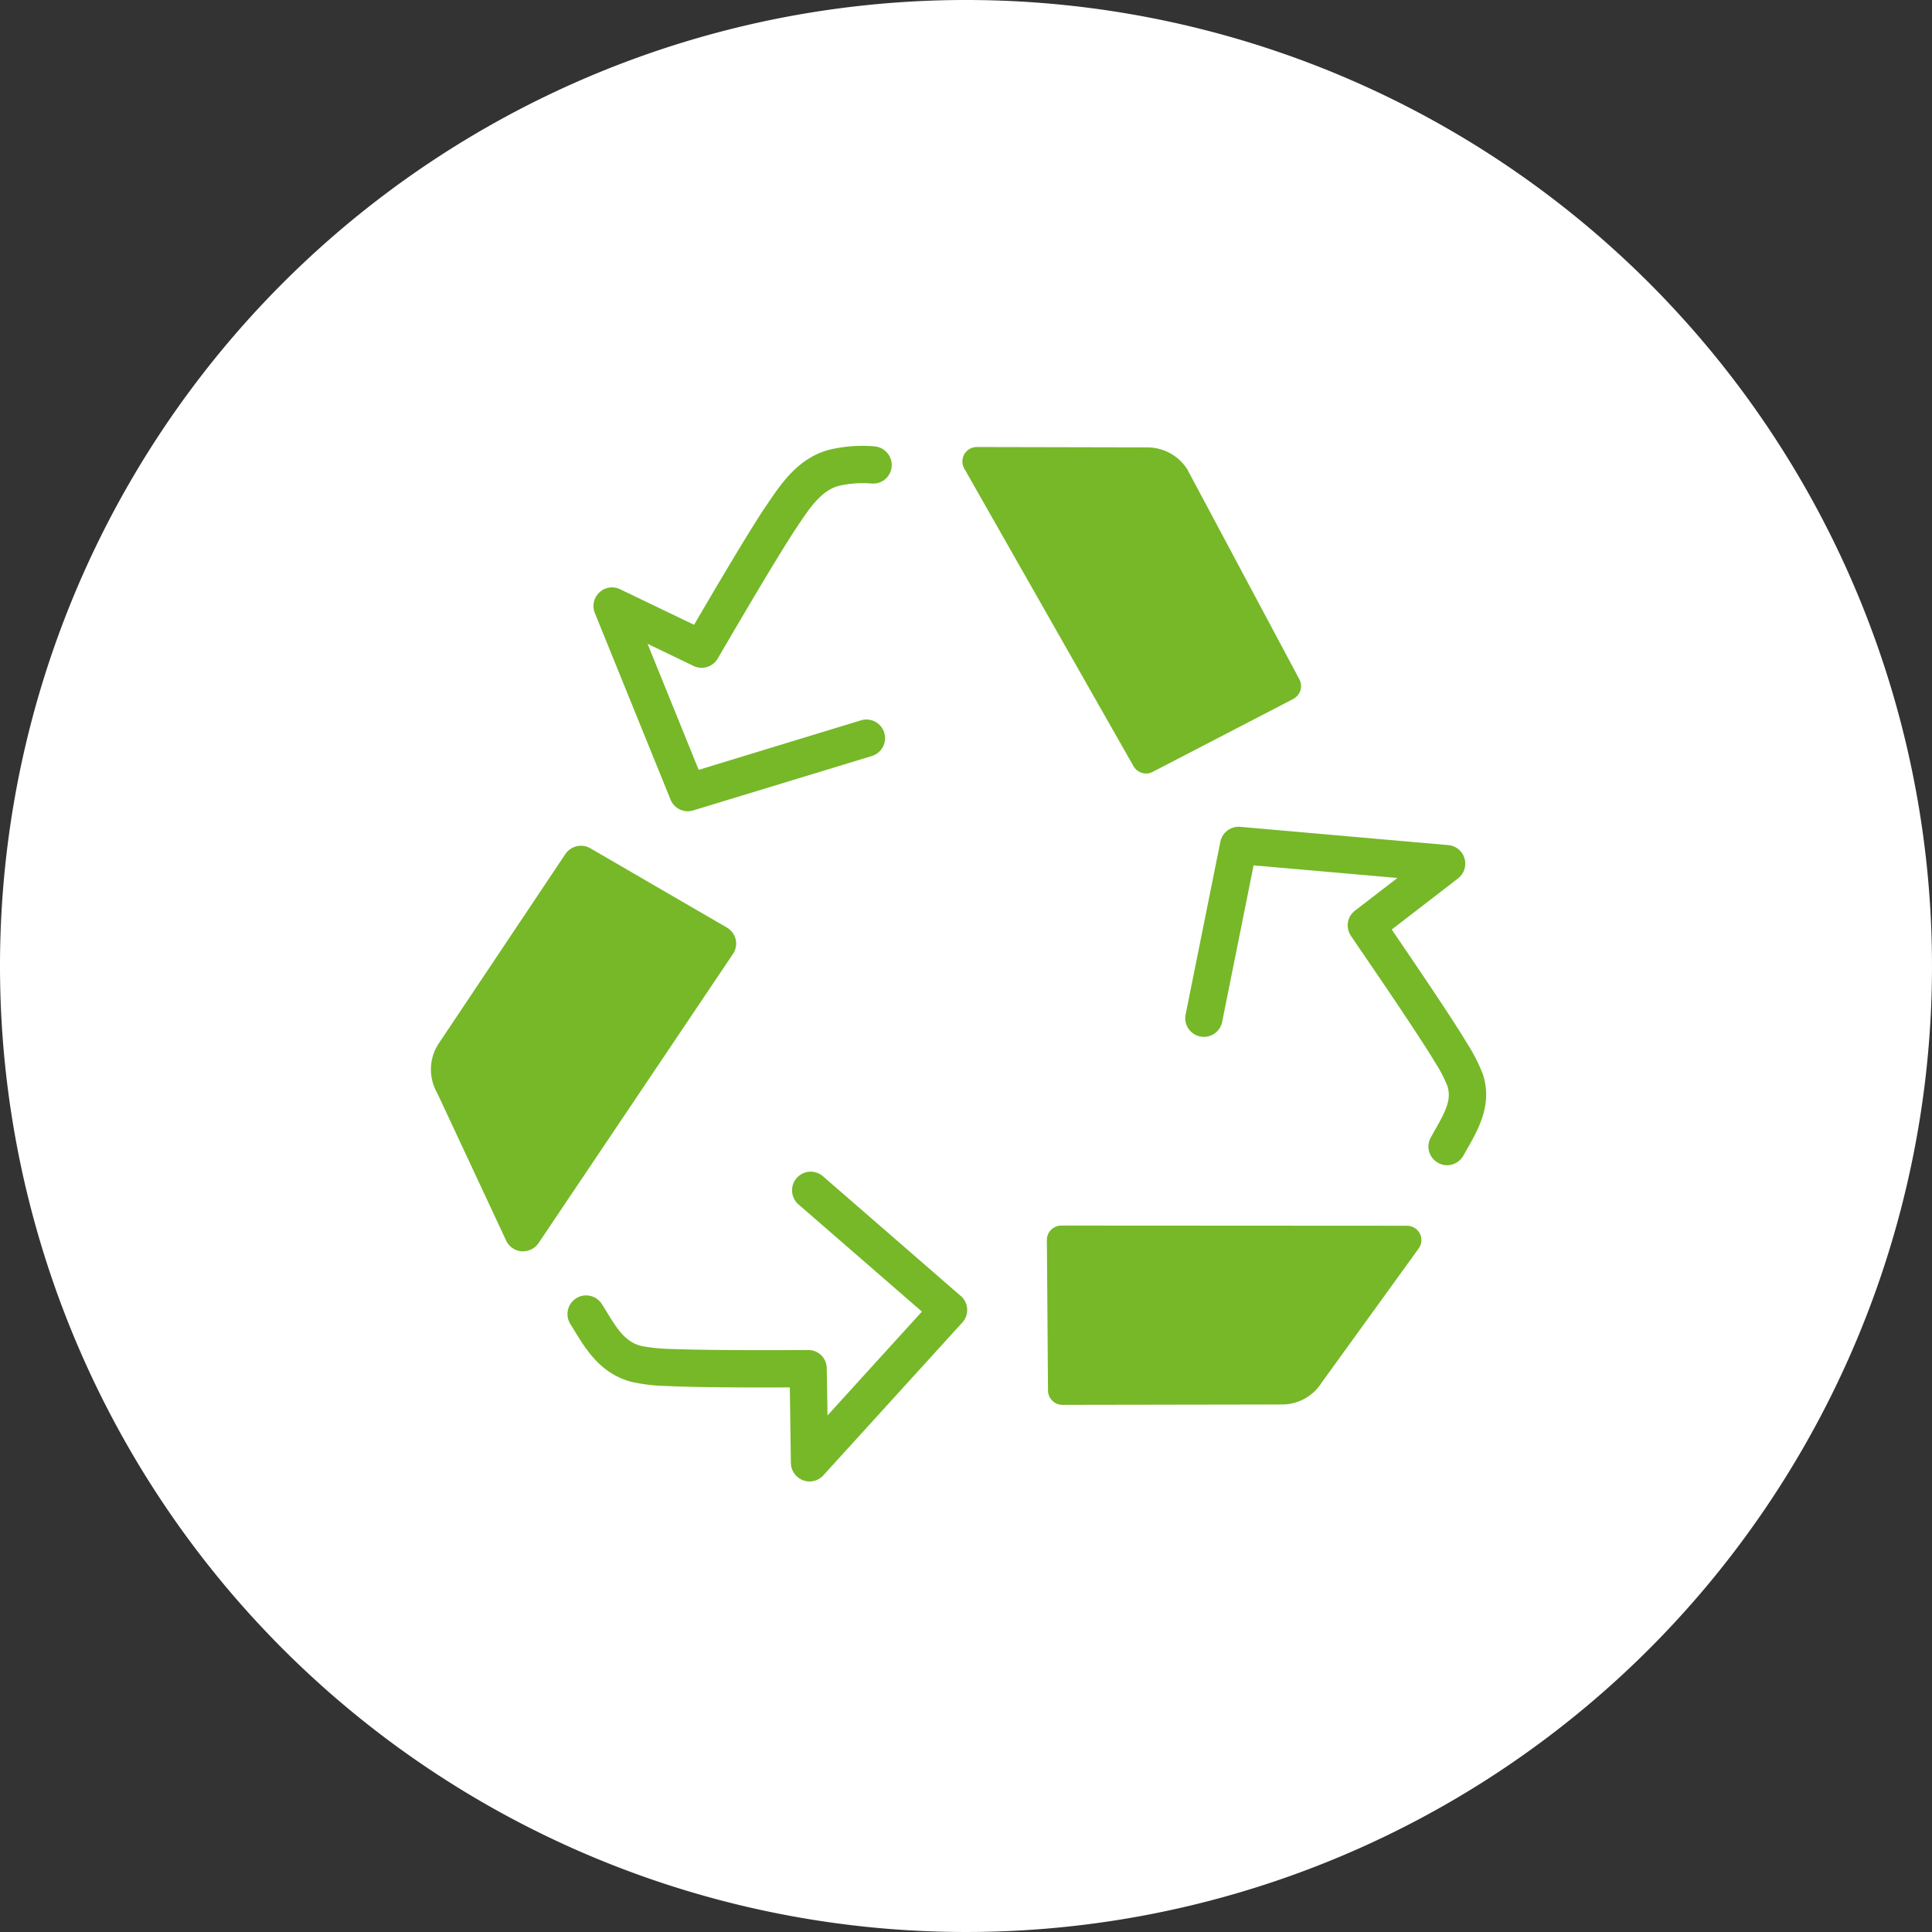
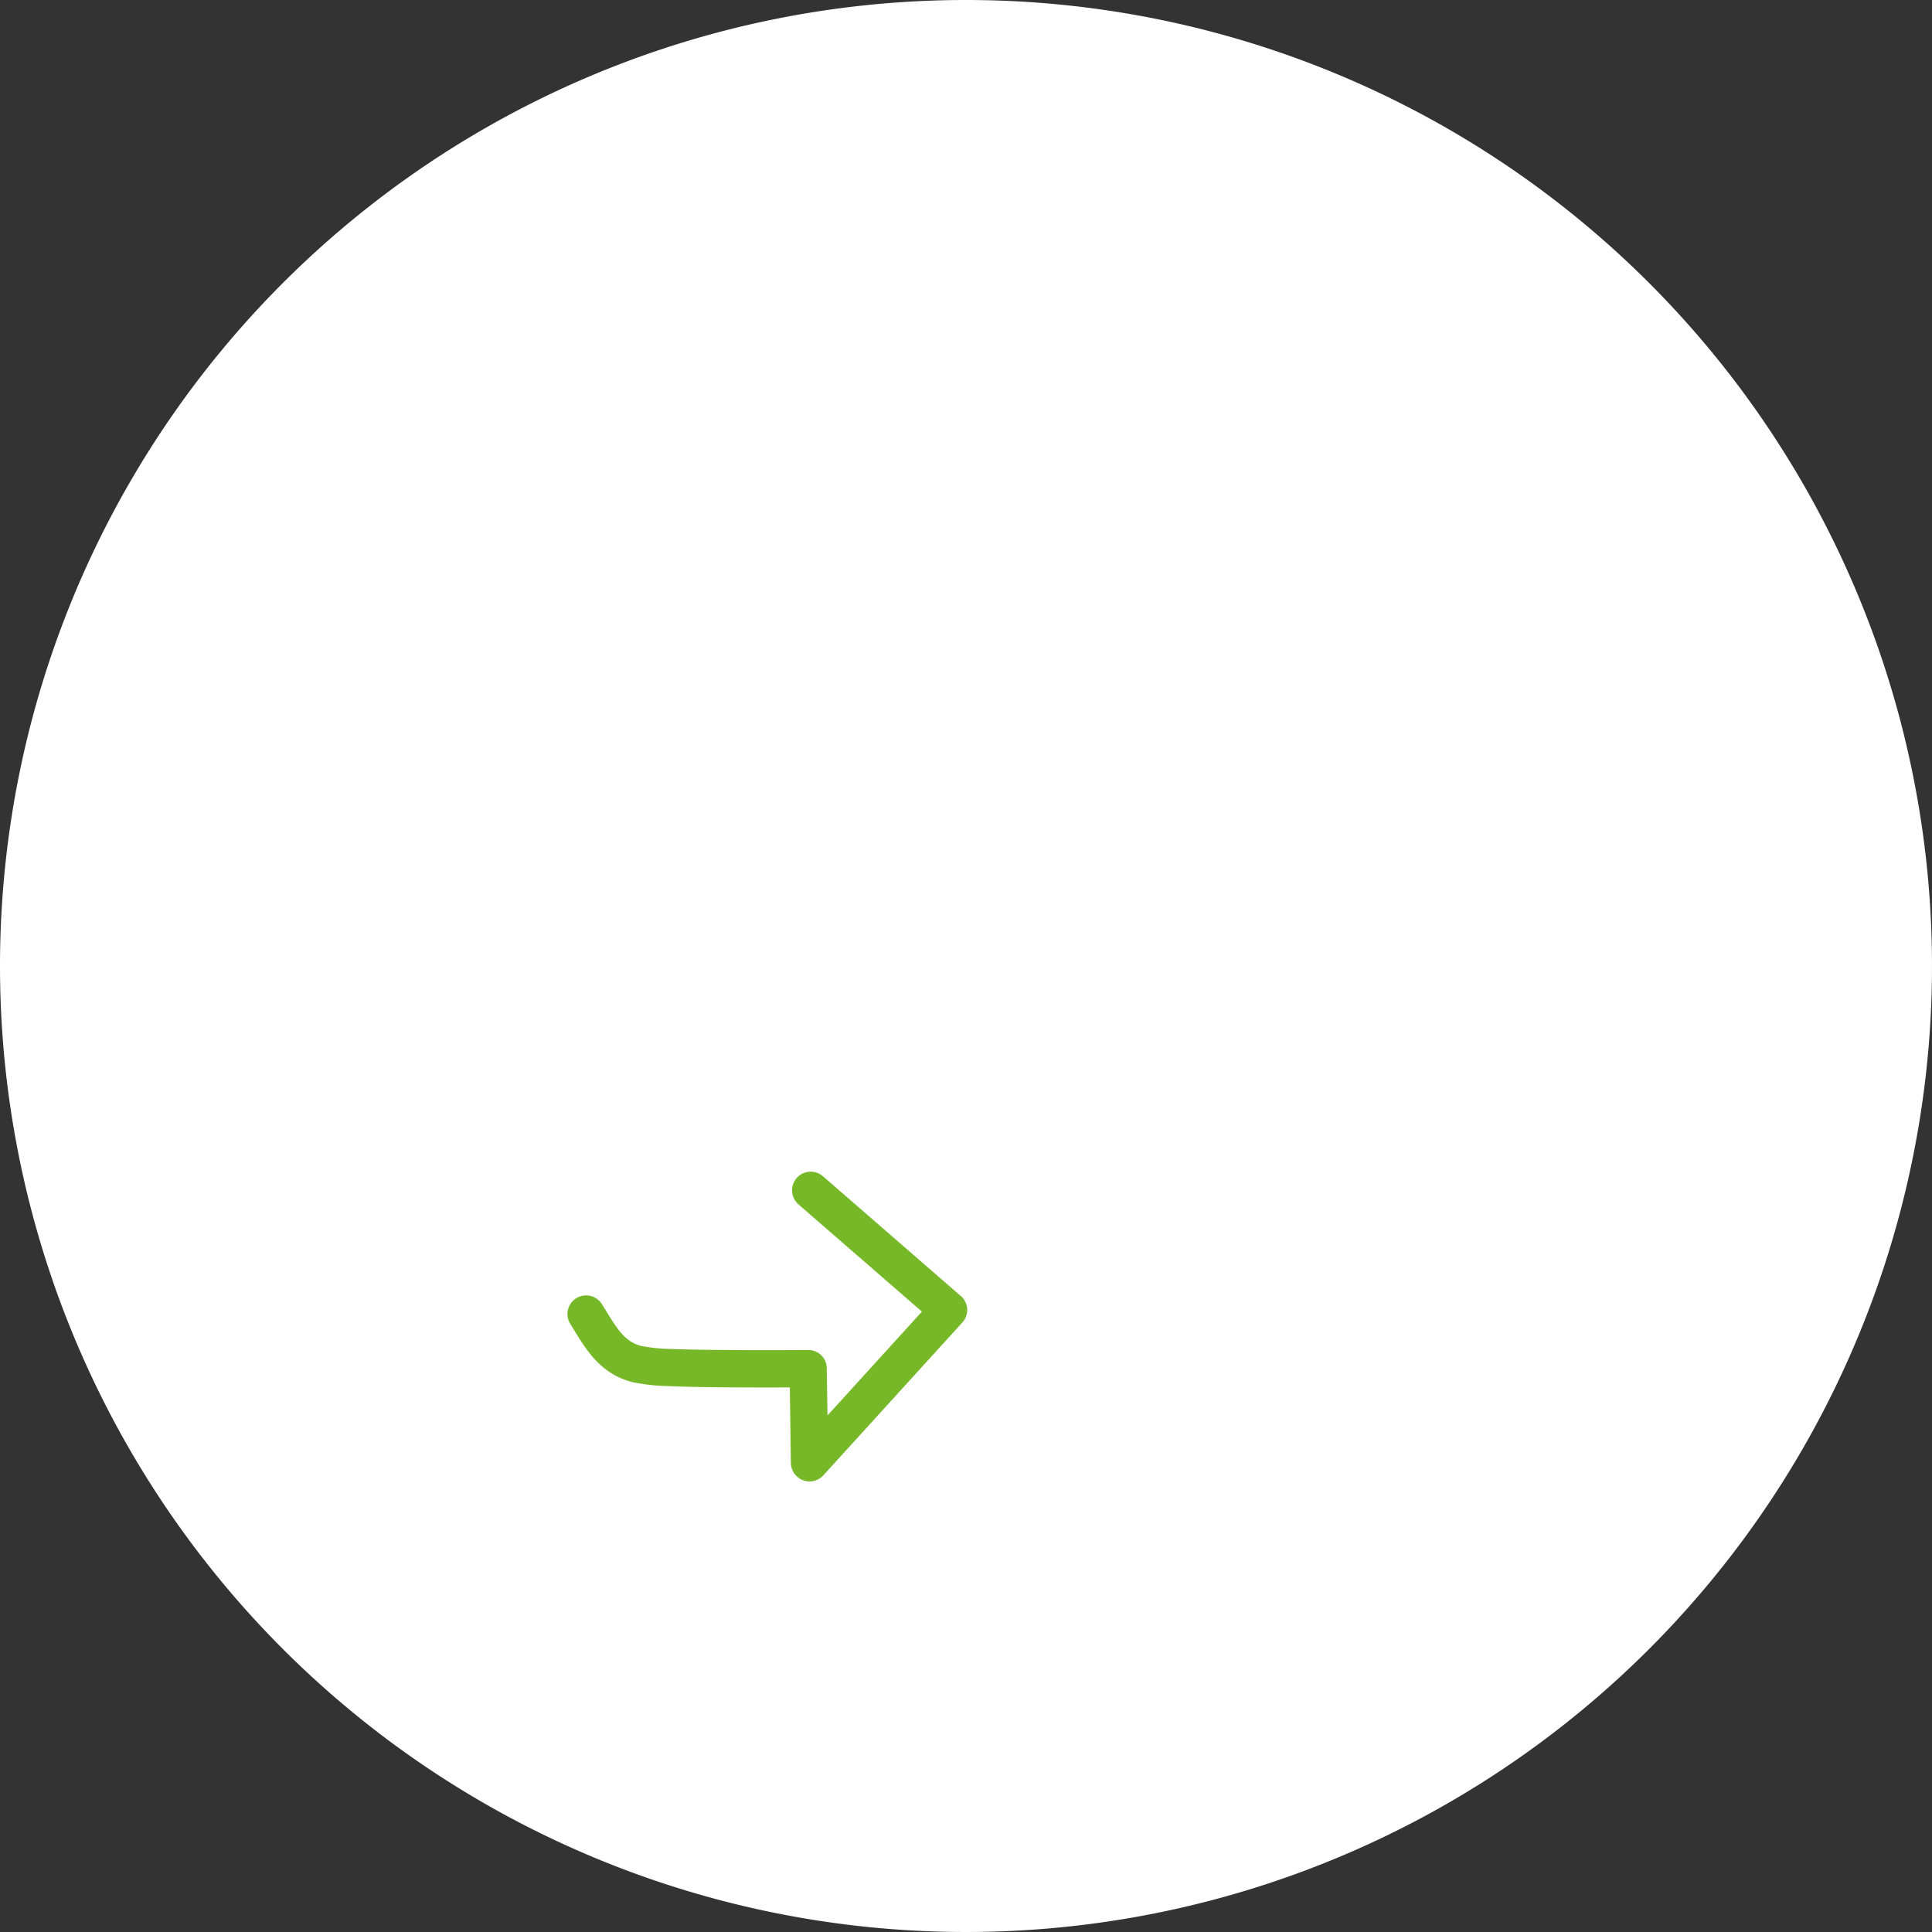
<svg xmlns="http://www.w3.org/2000/svg" width="130" height="130" viewBox="0 0 130 130">
  <rect x="0" y="0" width="130" height="130" fill="#333333" stroke="none" />
  <g id="Group_23659" data-name="Group 23659" transform="translate(-72)">
    <path id="Path_928" data-name="Path 928" d="M65,0A65,65,0,1,1,0,65,65,65,0,0,1,65,0Z" transform="translate(72)" fill="#fff" />
    <g id="Group_23572" data-name="Group 23572" transform="translate(-239.945 -459.418)">
-       <path id="Path_37" data-name="Path 37" d="M371.714,497.714l-23.251-.013a.963.963,0,0,0-.69.285.947.947,0,0,0-.285.69l.076,10.128a.973.973,0,0,0,.975.962l14.833-.025a3.157,3.157,0,0,0,2.609-1.476l6.518-9.013a.966.966,0,0,0,.088-1.007A.982.982,0,0,0,371.714,497.714Z" transform="translate(34.899 44.182)" fill="#76b828" />
-       <path id="Path_38" data-name="Path 38" d="M368.992,510.139a11.328,11.328,0,0,0-1.039-2.052c-1.032-1.742-3.756-5.732-5.1-7.708l4.459-3.439a1.256,1.256,0,0,0,.437-1.349,1.24,1.24,0,0,0-1.1-.893l-13.991-1.229a1.258,1.258,0,0,0-1.336,1L348.984,506.1a1.253,1.253,0,1,0,2.458.494l2.115-10.533,9.678.849-2.856,2.2a1.245,1.245,0,0,0-.266,1.7l.336.5c1.058,1.545,4.263,6.226,5.346,8.05a8.889,8.889,0,0,1,.8,1.545c.3.912-.127,1.736-.855,3l-.26.469a1.247,1.247,0,0,0,.488,1.7,1.2,1.2,0,0,0,.608.165,1.259,1.259,0,0,0,1.1-.652l.247-.437C368.688,513.812,369.638,512.146,368.992,510.139Z" transform="translate(42.739 21.585)" fill="#76b828" />
-       <path id="Path_39" data-name="Path 39" d="M369.26,505.055l-7.55-14.143a3.193,3.193,0,0,0-2.7-1.457H359l-11.432-.025a.971.971,0,0,0-.849,1.457l11.388,20.027a.977.977,0,0,0,.849.481.882.882,0,0,0,.45-.114l9.45-4.9a1.052,1.052,0,0,0,.481-.576A.988.988,0,0,0,369.26,505.055Z" transform="translate(30.114 0.067)" fill="#76b828" />
-       <path id="Path_40" data-name="Path 40" d="M361.586,489.453a9.637,9.637,0,0,0-2.831.177c-2.21.475-3.414,2.274-4.389,3.718l-.139.2c-1.14,1.7-3.579,5.846-4.782,7.911l-4.972-2.388a1.233,1.233,0,0,0-1.406.216,1.248,1.248,0,0,0-.3,1.381l5.093,12.553a1.256,1.256,0,0,0,1.165.785,1.222,1.222,0,0,0,.361-.057l12.021-3.661a1.255,1.255,0,1,0-.735-2.4l-10.919,3.331-3.439-8.481,3.091,1.489a1.253,1.253,0,0,0,1.628-.494l.292-.5c.937-1.6,3.8-6.5,4.991-8.278l.139-.209c.792-1.185,1.609-2.4,2.831-2.66a7.254,7.254,0,0,1,2.1-.133,1.248,1.248,0,0,0,1.355-1.146A1.265,1.265,0,0,0,361.586,489.453Z" transform="translate(9.204 0)" fill="#76b828" />
-       <path id="Path_41" data-name="Path 41" d="M361.448,499.97a1.267,1.267,0,0,0-.6-.8l-9.184-5.333a1.266,1.266,0,0,0-1.678.393l-8.557,12.8a3.179,3.179,0,0,0-.063,3.281l4.636,9.925a1.255,1.255,0,0,0,1.045.722h.095a1.26,1.26,0,0,0,1.039-.551l13.079-19.451A1.254,1.254,0,0,0,361.448,499.97Z" transform="translate(0 22.658)" fill="#76b828" />
      <path id="Path_42" data-name="Path 42" d="M368.848,505.488l-9.266-8.05a1.255,1.255,0,1,0-1.647,1.894l8.3,7.208-6.353,6.986-.051-3.16a1.235,1.235,0,0,0-1.26-1.241h-.146c-5.605.032-8.1-.032-9.216-.076a11.037,11.037,0,0,1-1.868-.2c-1.045-.272-1.571-1.064-2.344-2.337l-.279-.449a1.255,1.255,0,1,0-2.128,1.33l.266.43c.792,1.3,1.78,2.914,3.864,3.452a12.212,12.212,0,0,0,2.362.272c1.533.076,4.307.108,8.265.095l.07,5.086a1.265,1.265,0,0,0,.817,1.159,1.2,1.2,0,0,0,.443.082,1.255,1.255,0,0,0,.925-.412l9.355-10.286a1.249,1.249,0,0,0-.108-1.786Z" transform="translate(7.744 41.133)" fill="#76b828" />
    </g>
  </g>
</svg>